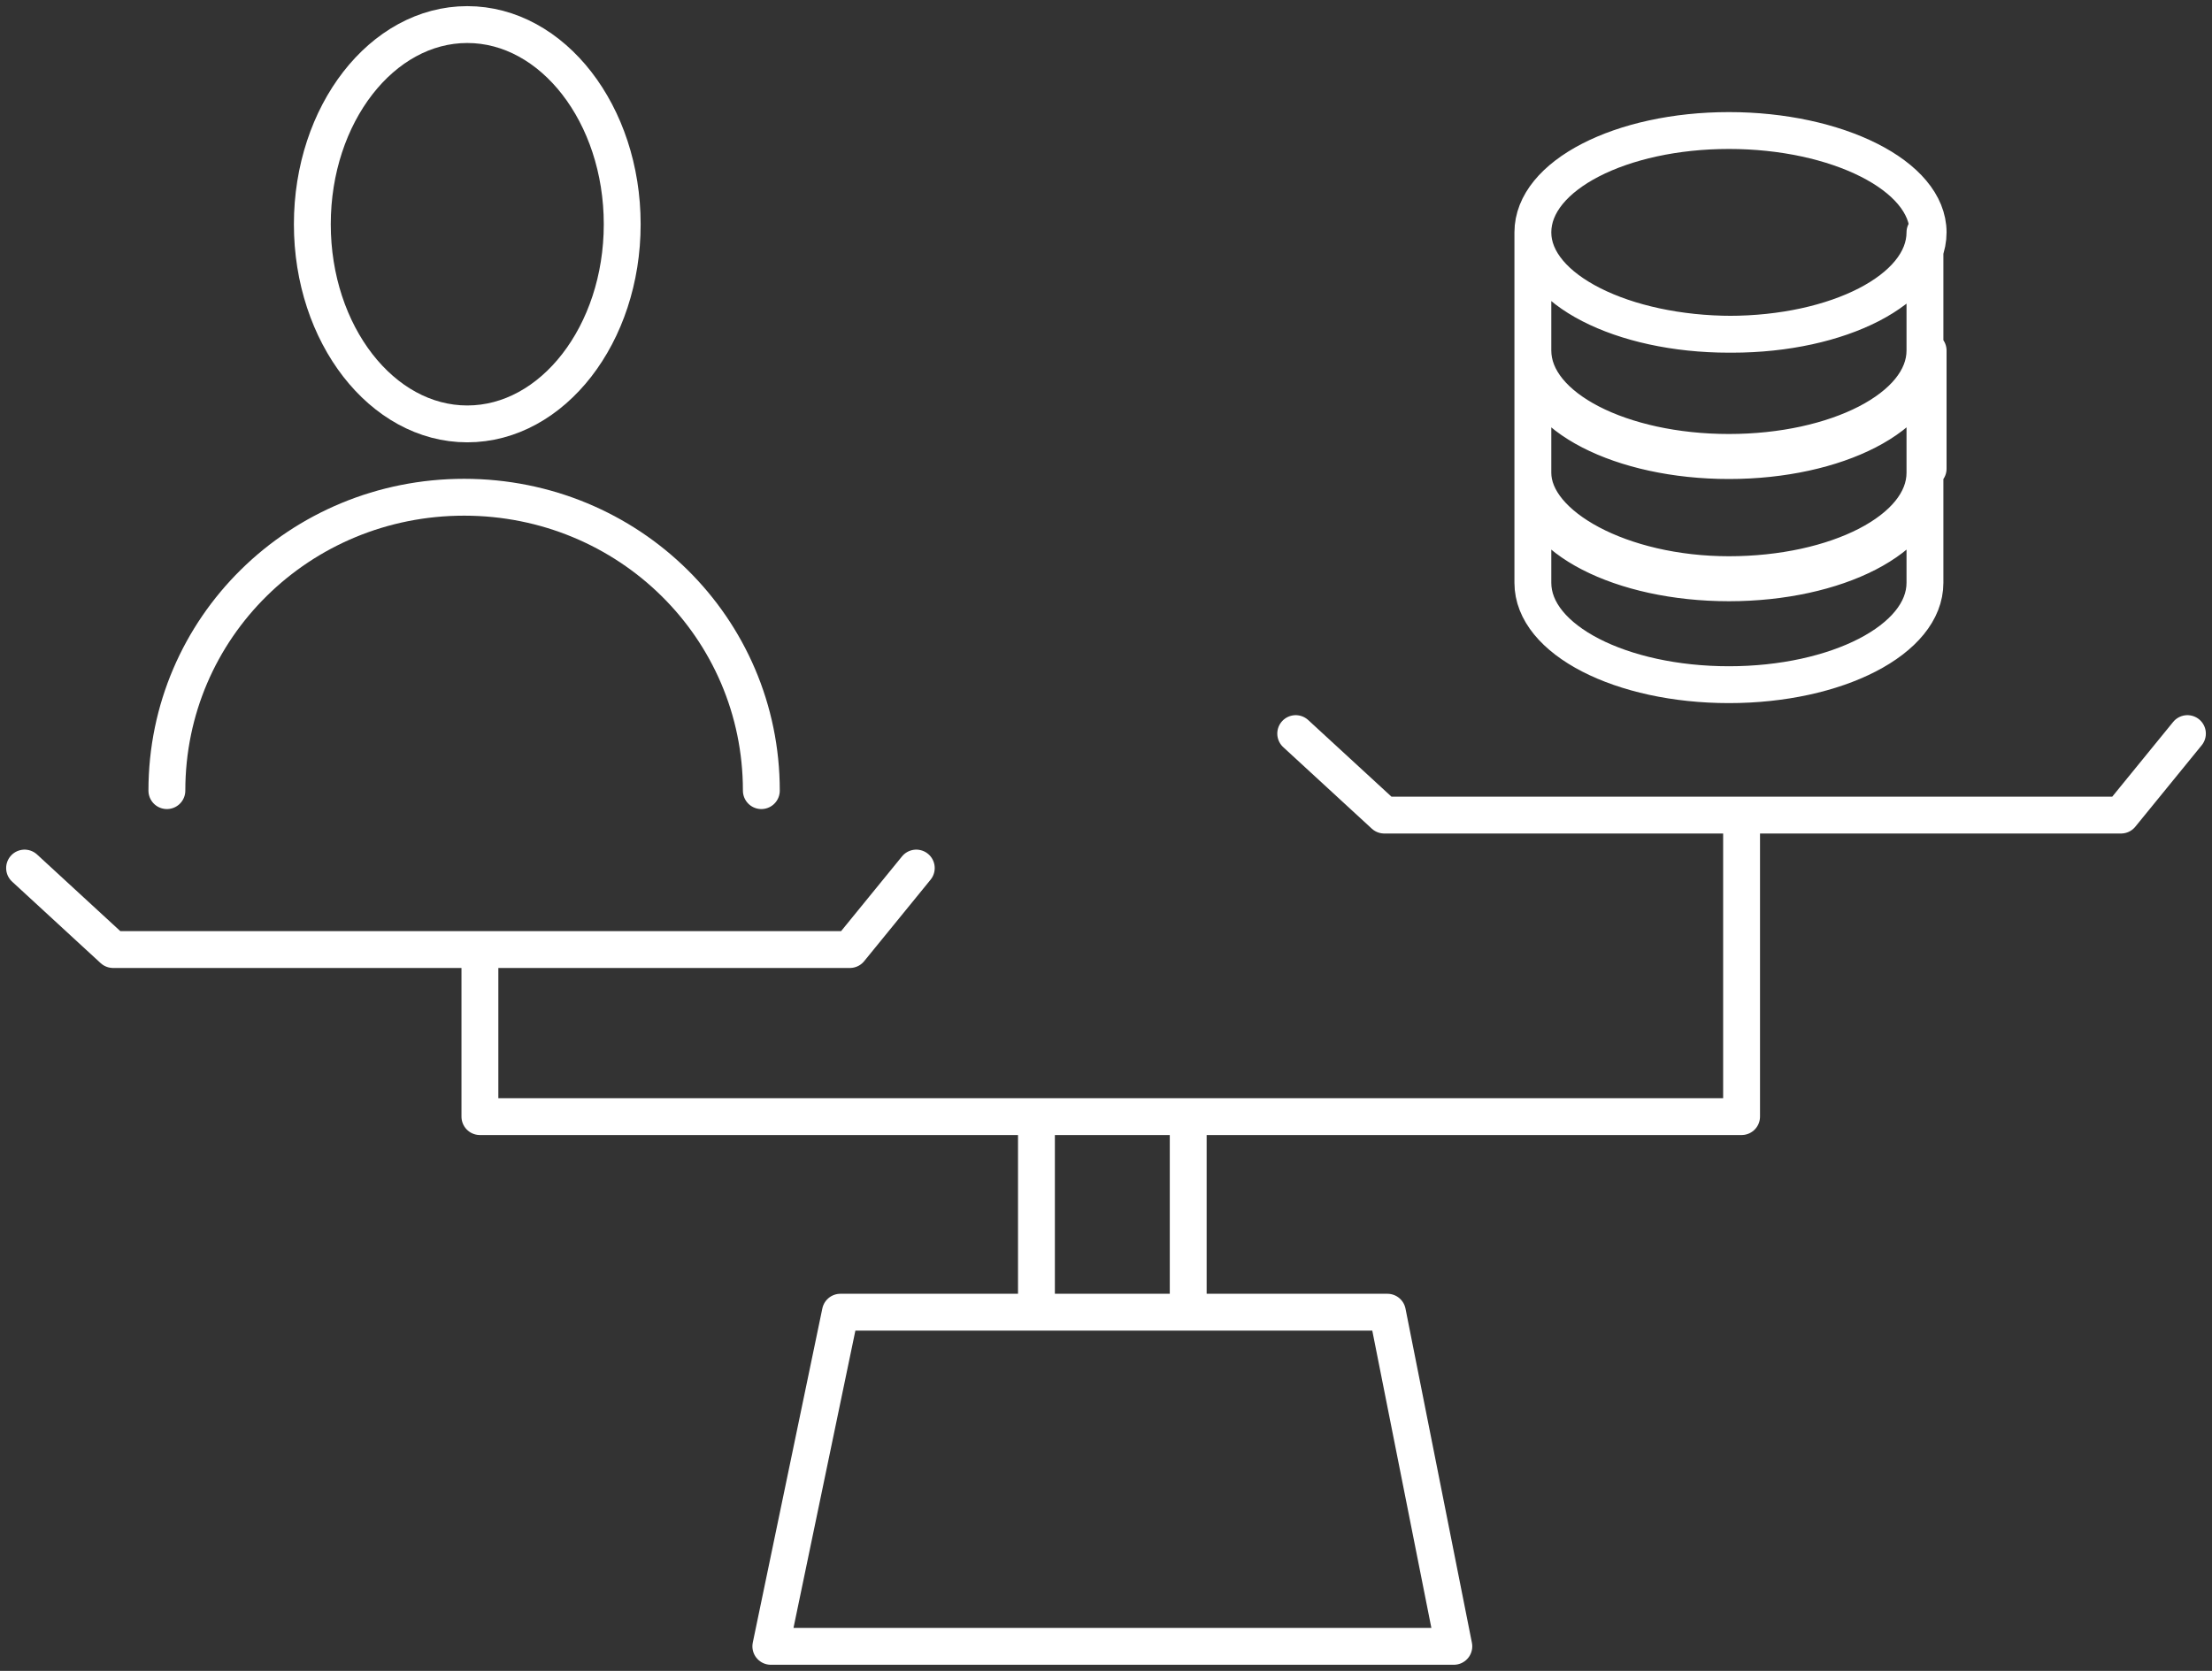
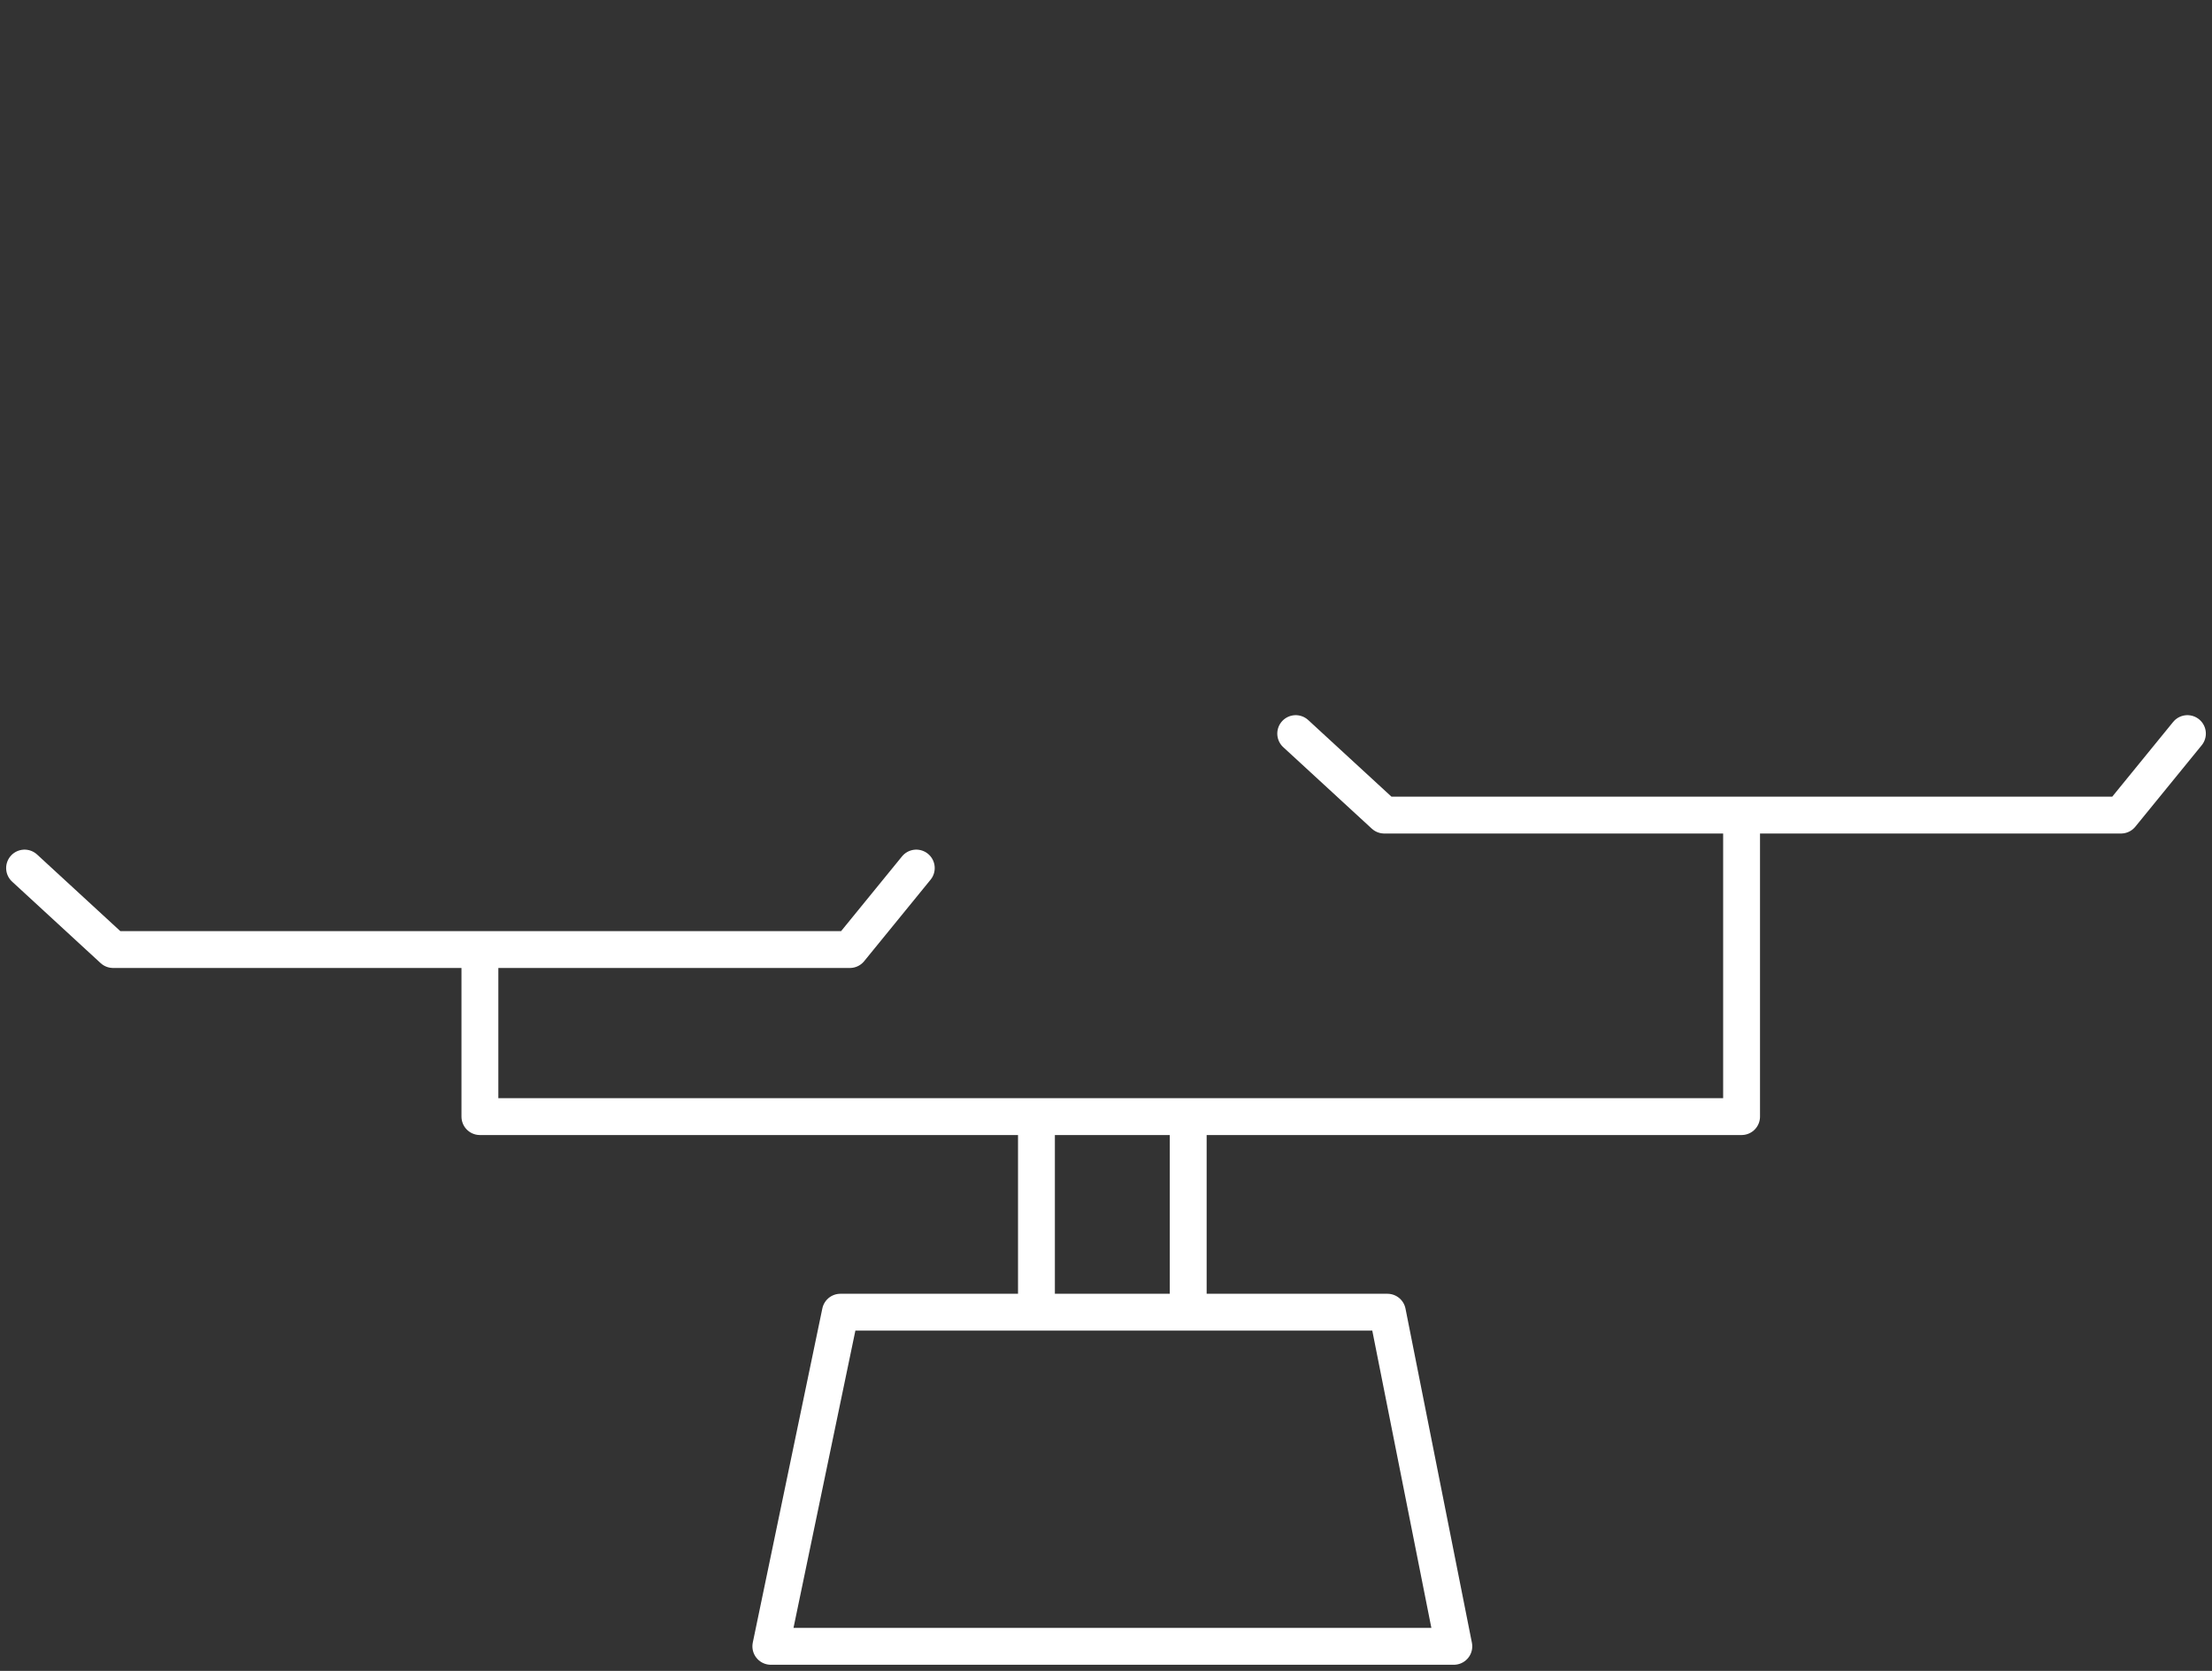
<svg xmlns="http://www.w3.org/2000/svg" width="90" height="68" viewBox="0 0 90 68" fill="none">
  <rect x="0" y="0" width="90" height="68" fill="#333333" stroke="none" />
  <path d="M70.86 33.171V45.442H19.526V38.809M89 29.855L86.298 33.171H56.322L52.719 29.855M37.281 35.327L34.579 38.643H4.602L1 35.327M59.152 67H31.363L34.193 53.402H56.45L59.152 67ZM48.345 53.402H42.17V45.442H48.345V53.402Z" stroke="white" stroke-width="1.5" stroke-miterlimit="10" stroke-linecap="round" stroke-linejoin="round" />
-   <path d="M6.79 32.176C6.79 25.543 12.194 20.236 18.884 20.236C25.574 20.236 30.977 25.543 30.977 32.176M25.316 9.126C25.316 13.603 22.486 17.251 19.012 17.251C15.539 17.251 12.708 13.603 12.708 9.126C12.708 4.648 15.539 1 19.012 1C22.486 1 25.316 4.648 25.316 9.126Z" stroke="white" stroke-width="1.5" stroke-miterlimit="10" stroke-linecap="round" stroke-linejoin="round" />
-   <path d="M62.368 14.266C62.368 16.588 65.97 18.412 70.345 18.412C74.719 18.412 78.321 16.588 78.321 14.266V9.457C78.321 11.779 74.719 13.603 70.345 13.603C65.97 13.603 62.368 11.779 62.368 9.457M62.368 14.266V9.457M62.368 14.266V19.075M62.368 9.457C62.368 11.779 66.099 13.603 70.473 13.603C74.847 13.603 78.45 11.779 78.45 9.457C78.45 7.136 74.719 5.312 70.345 5.312C65.97 5.312 62.368 7.136 62.368 9.457ZM78.45 14.266V19.075M62.368 19.573C62.368 21.894 65.97 23.718 70.345 23.718C74.719 23.718 78.321 21.894 78.321 19.573V14.598C78.321 16.919 74.719 18.744 70.345 18.744C65.97 18.744 62.368 16.919 62.368 14.598V19.573ZM62.368 23.718C62.368 26.04 65.97 27.864 70.345 27.864C74.719 27.864 78.321 26.04 78.321 23.718V19.241C78.321 21.563 74.719 23.387 70.345 23.387C65.97 23.387 62.368 21.397 62.368 19.241V23.718Z" stroke="white" stroke-width="1.5" stroke-miterlimit="10" stroke-linecap="round" stroke-linejoin="round" />
</svg>